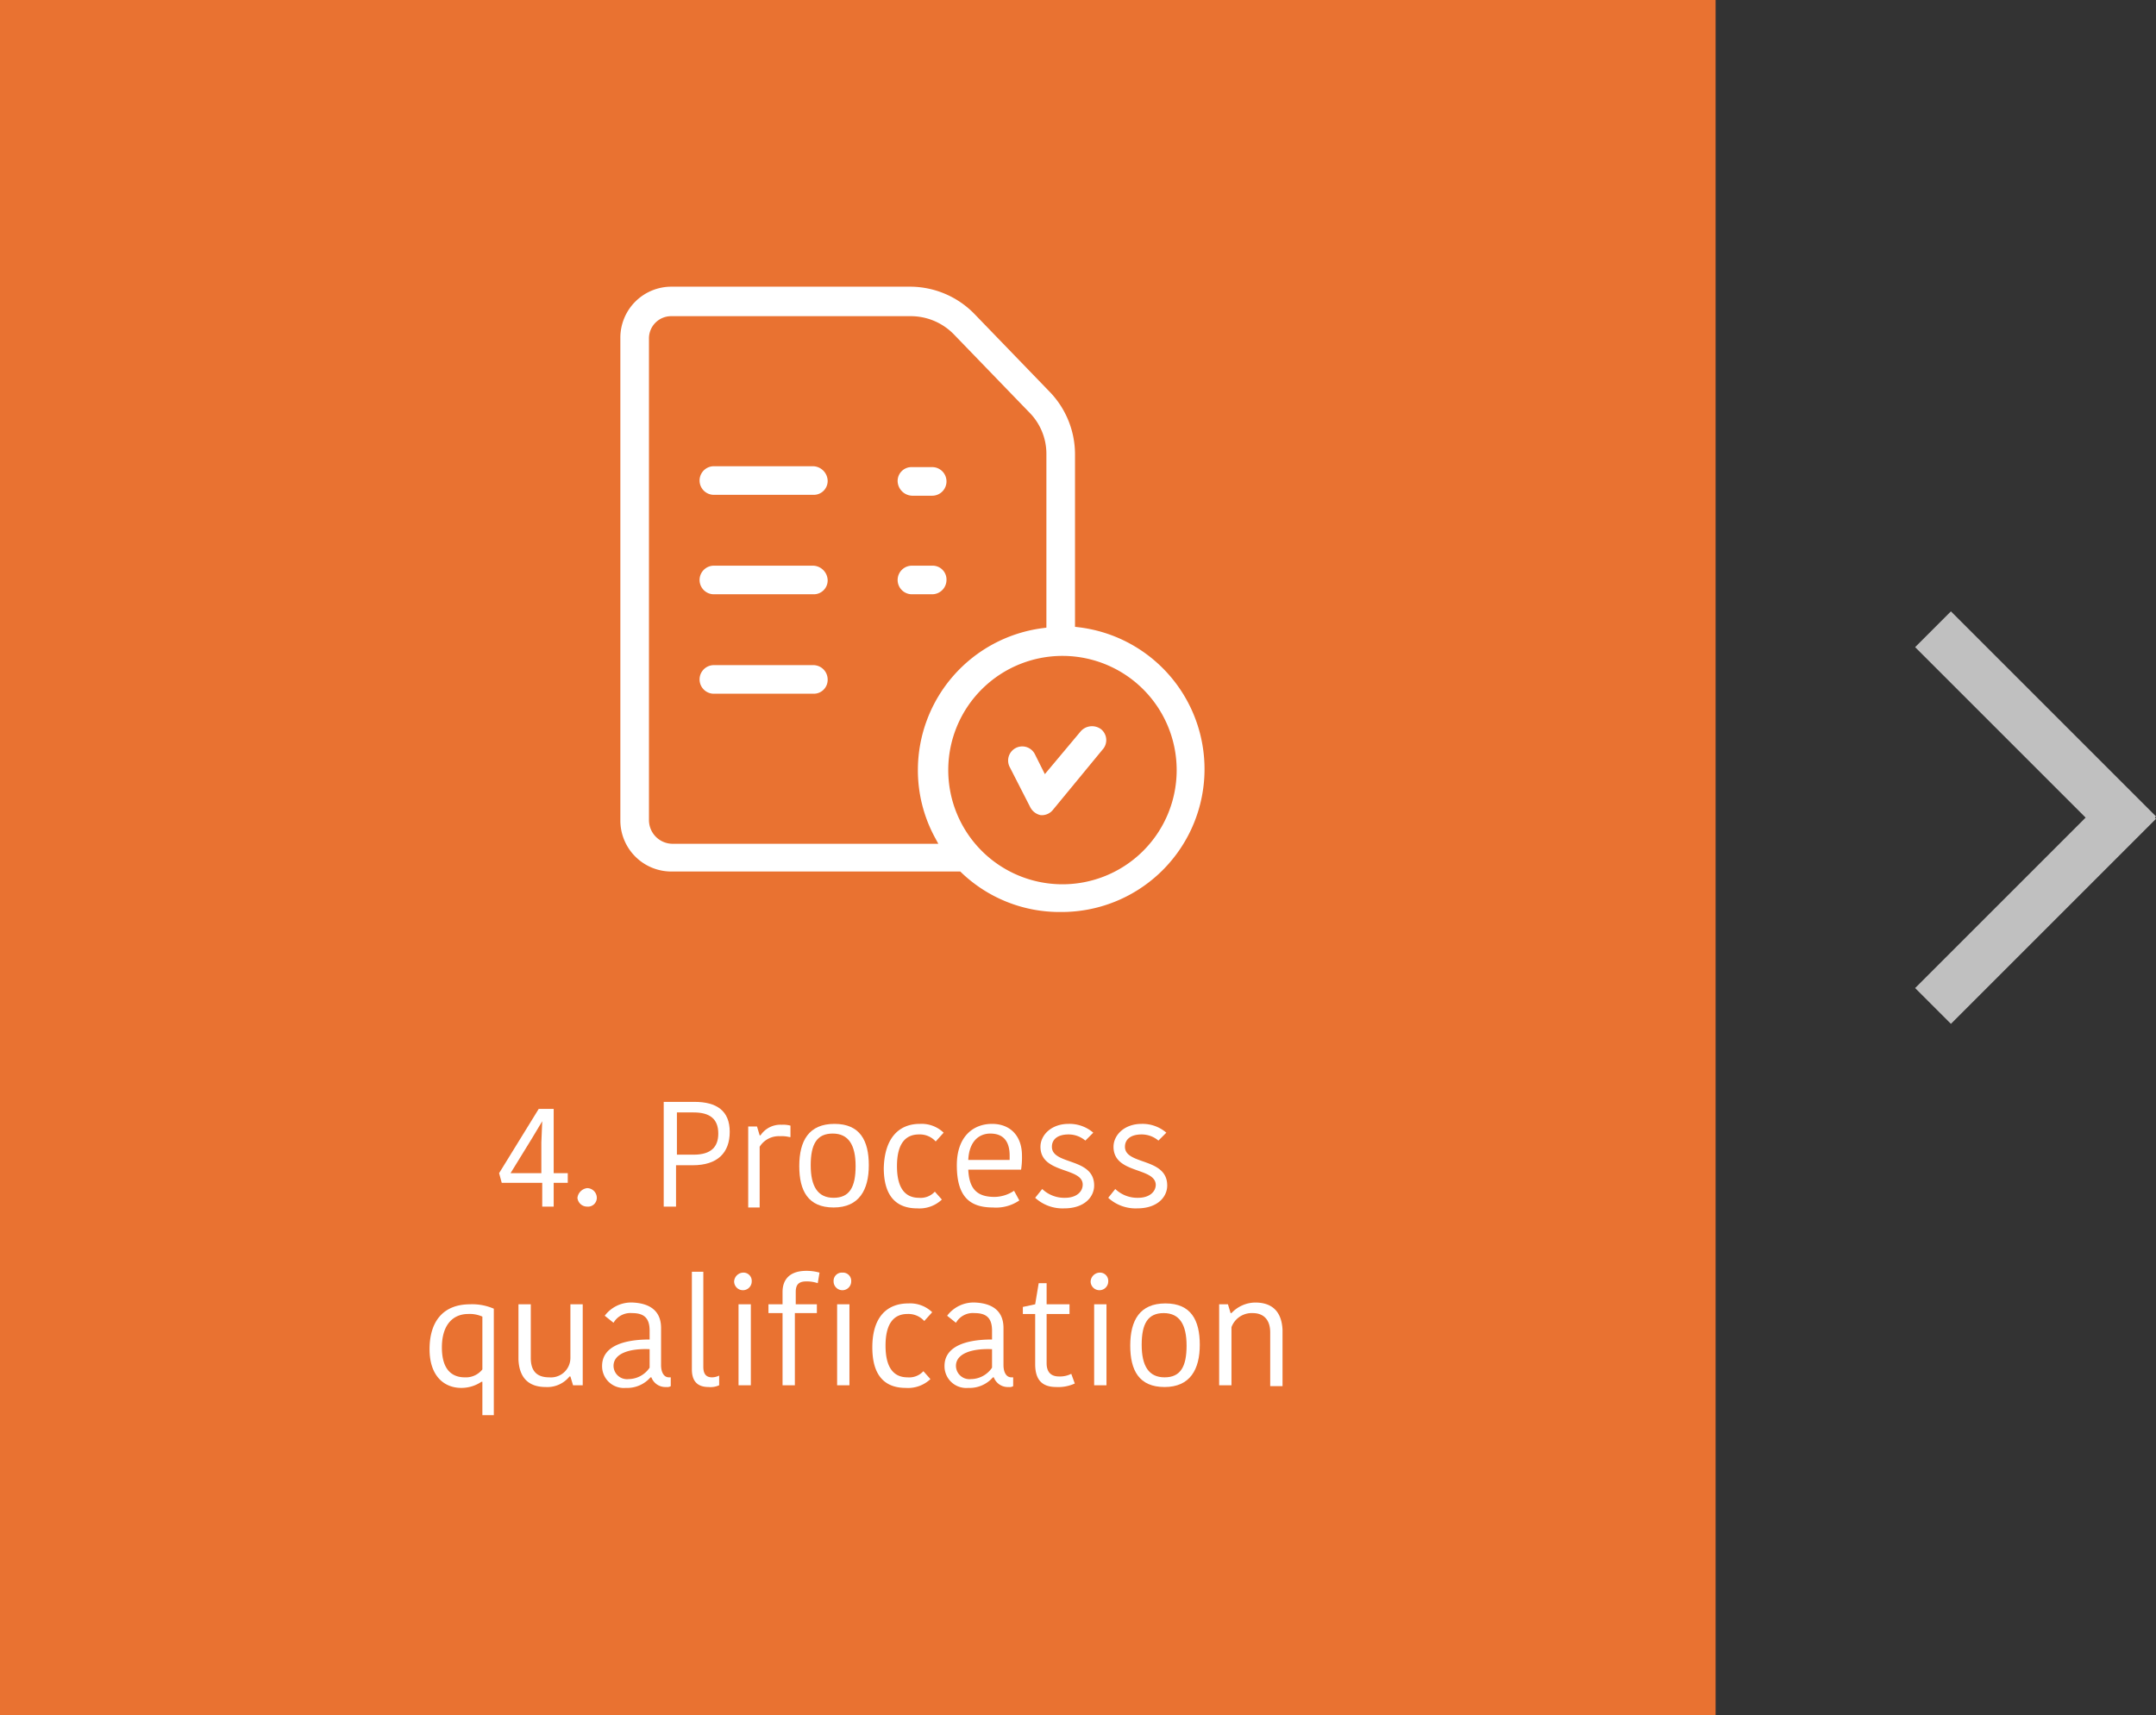
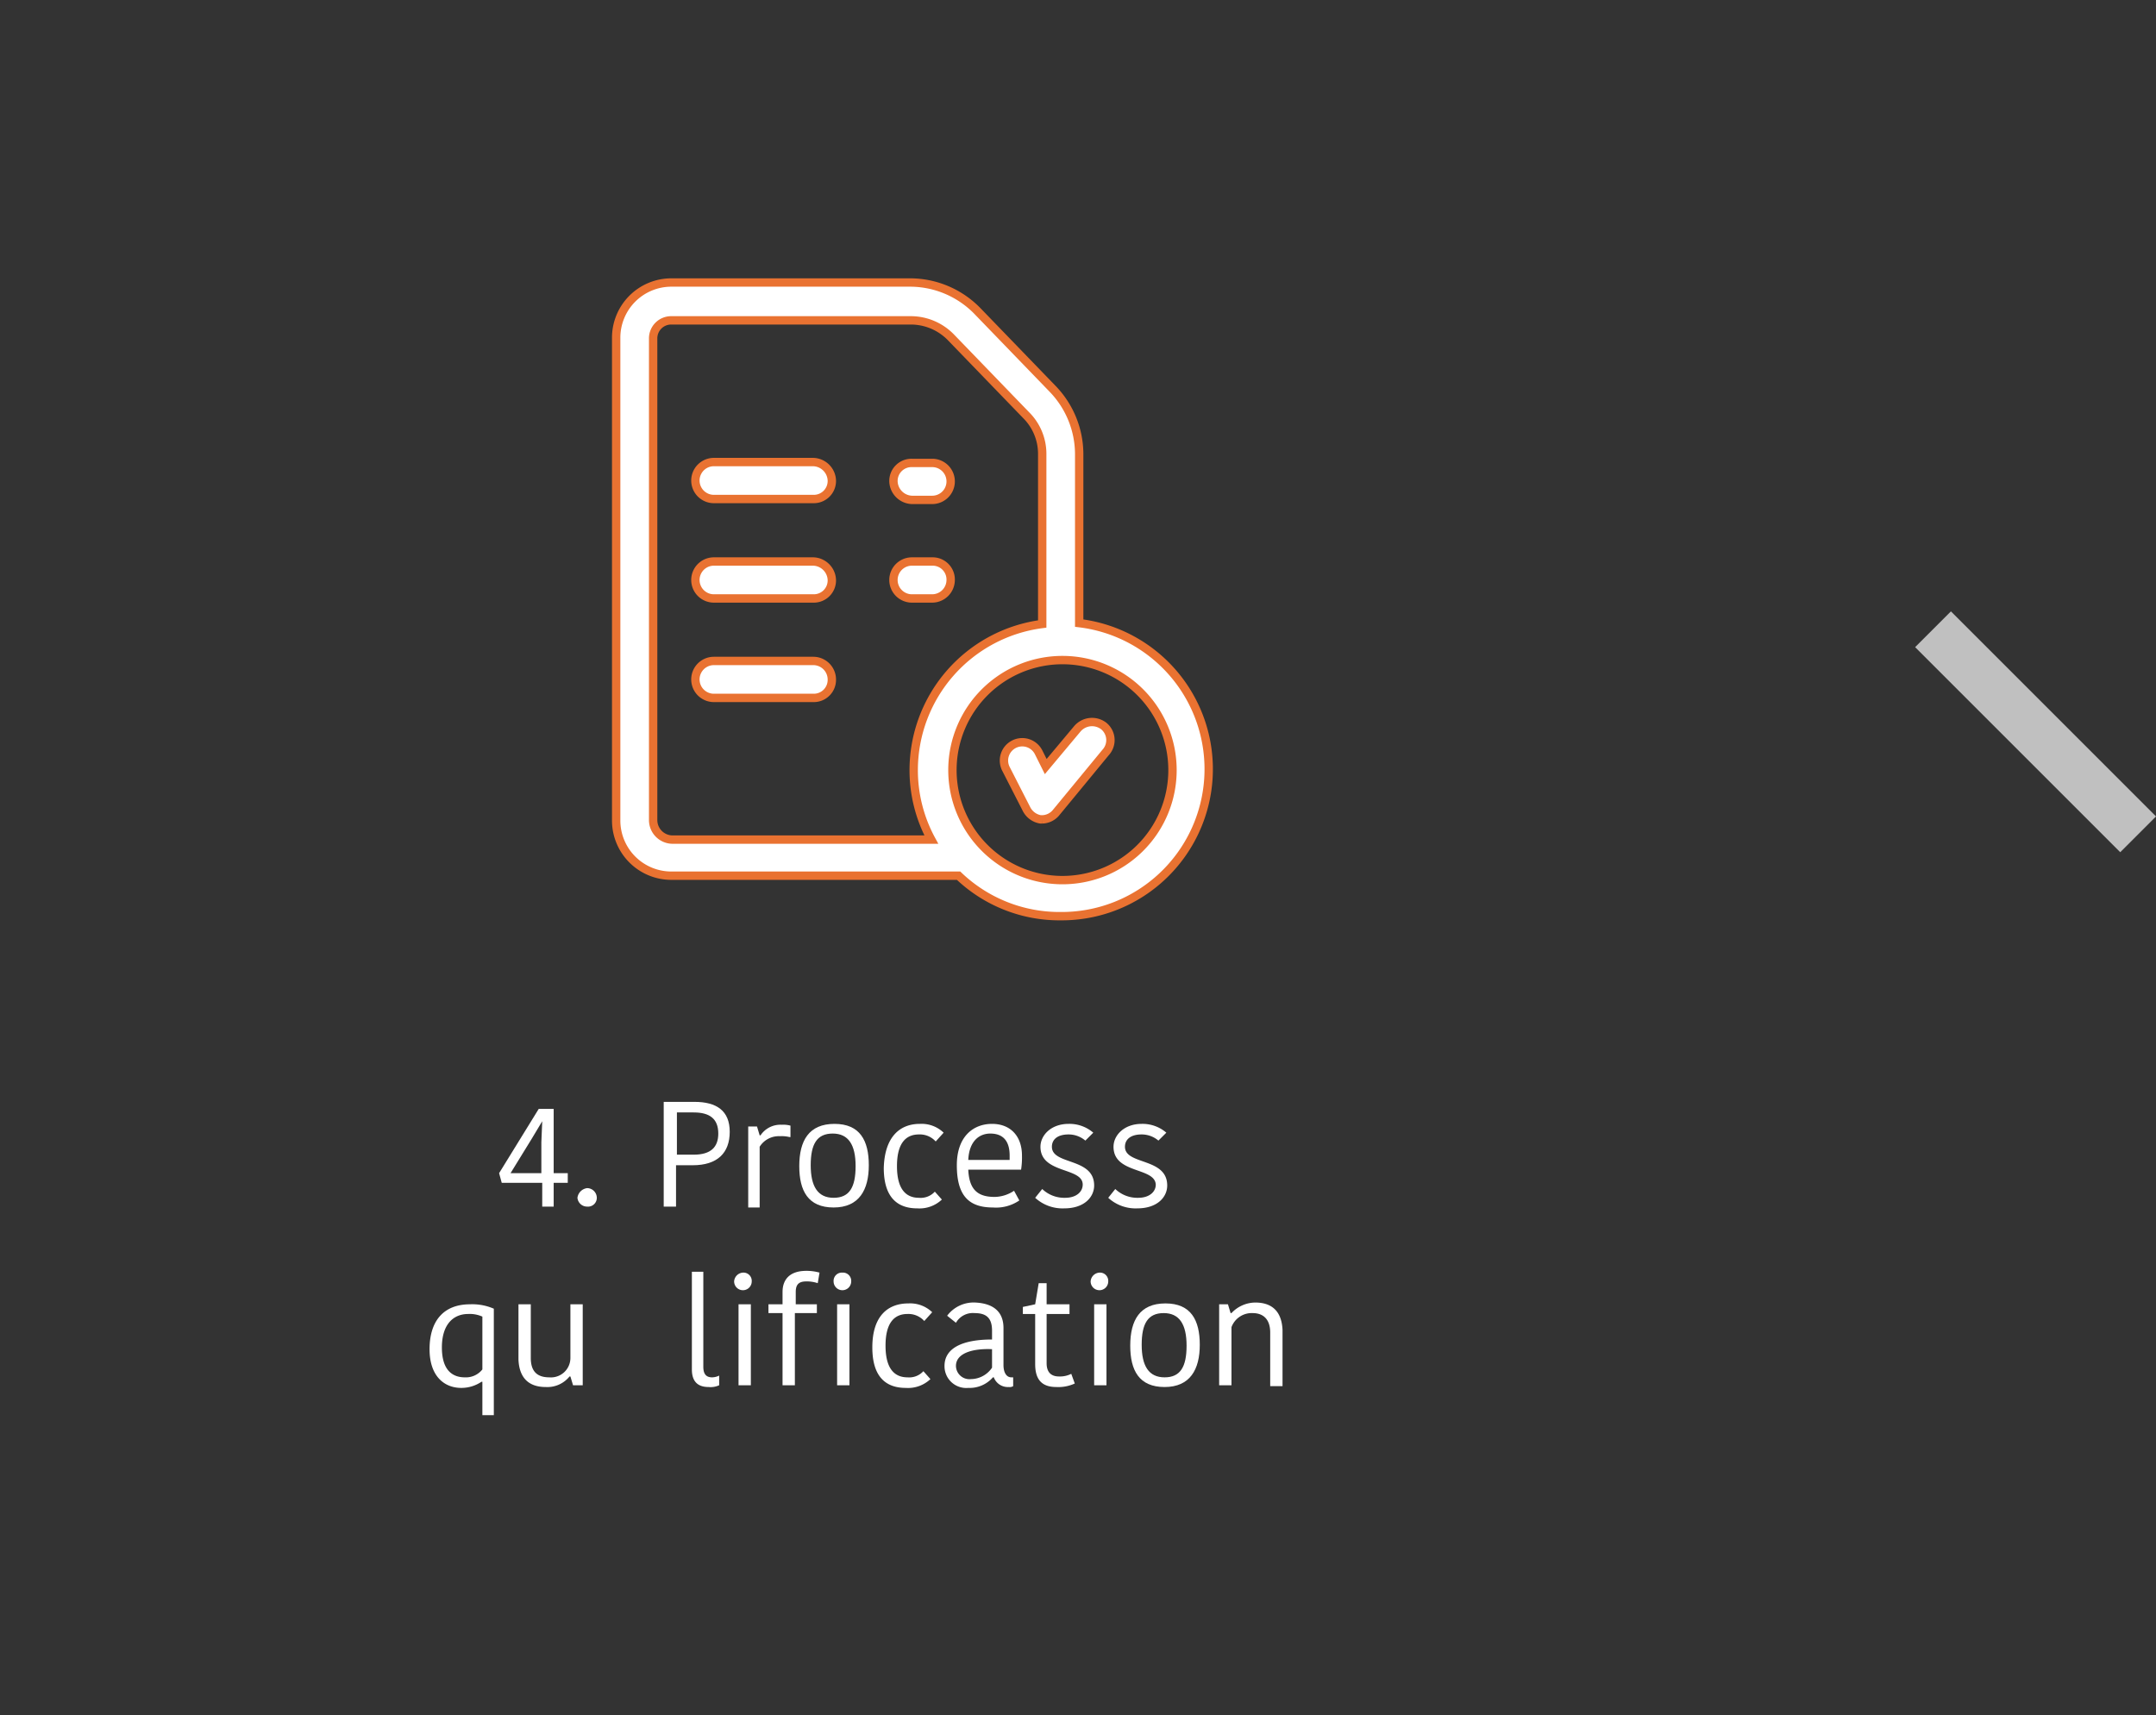
<svg xmlns="http://www.w3.org/2000/svg" viewBox="0 0 244.93 194.9">
  <rect x="0" y="0" width="244.93" height="194.9" fill="#333333" stroke="none" />
  <defs>
    <style>.cls-1{fill:#e97231;}.cls-2{fill:none;stroke:silver;stroke-width:5.75px;}.cls-3{isolation:isolate;}.cls-4,.cls-5{fill:#fff;}.cls-5{stroke:#e97231;stroke-miterlimit:10;stroke-width:0.95px;}</style>
  </defs>
  <g id="Layer_2" data-name="Layer 2">
    <g id="Layer_1-2" data-name="Layer 1">
-       <rect class="cls-1" width="194.9" height="194.9" />
      <line class="cls-2" x1="219.6" y1="71.5" x2="242.9" y2="94.8" />
-       <line class="cls-2" x1="219.6" y1="114.3" x2="242.9" y2="91" />
      <g class="cls-3">
        <path class="cls-4" d="M57,134.4l-.3-1.1,4.5-7.3h1.7v7.3h1.6v1.1H62.9v2.7H61.6v-2.7Zm4.6-7-1.2,2L58,133.3h3.5v-3.5l.1-2.4Z" />
        <path class="cls-4" d="M66.7,135a1.11,1.11,0,0,1,1.1,1.1,1,1,0,0,1-1.1,1,1.1,1.1,0,0,1-1.1-1A1.27,1.27,0,0,1,66.7,135Z" />
        <path class="cls-4" d="M82.9,128.6c0,2.4-1.4,3.8-4.2,3.8H76.8v4.7H75.4V125.2h3.5C81.4,125.2,82.9,126.2,82.9,128.6Zm-6-2.2v4.8h1.9c2,0,2.8-.9,2.8-2.4,0-1.7-1-2.4-2.8-2.4Z" />
        <path class="cls-4" d="M89.7,129.2a3.75,3.75,0,0,0-1.1-.1,2.56,2.56,0,0,0-2.3,1.2v6.9H85V128h1l.3,1h.1a2.71,2.71,0,0,1,2.4-1.2,3.08,3.08,0,0,1,1,.1v1.3Z" />
        <path class="cls-4" d="M90.8,132.5c0-2.9,1.1-4.8,4-4.8s3.9,1.9,3.9,4.7-1.1,4.8-4,4.8S90.8,135.3,90.8,132.5Zm3.9,3.6c1.8,0,2.5-1.2,2.5-3.6s-.8-3.7-2.6-3.7-2.5,1.2-2.5,3.6S92.9,136.1,94.7,136.1Z" />
        <path class="cls-4" d="M104.5,127.7a3.61,3.61,0,0,1,2.7,1l-.9,1a2.42,2.42,0,0,0-1.9-.8c-1.5,0-2.5,1-2.5,3.6s1,3.6,2.5,3.6a2.17,2.17,0,0,0,1.8-.7l.8.9a3.7,3.7,0,0,1-2.8,1c-2.3,0-3.8-1.3-3.8-4.6C100.5,129.2,102.2,127.7,104.5,127.7Z" />
        <path class="cls-4" d="M115.8,136.4a4.68,4.68,0,0,1-3,.8c-2.7,0-4.1-1.3-4.1-4.8,0-3.3,1.9-4.7,4-4.7s3.4,1.4,3.4,3.6a9.15,9.15,0,0,1-.1,1.6h-6c.1,2.3,1.1,3.1,3,3.1a4.08,4.08,0,0,0,2.2-.7Zm-5.8-4.6h4.7v-.5c0-1.6-.7-2.5-2.2-2.5C111.3,128.8,110.1,129.6,110,131.8Z" />
        <path class="cls-4" d="M118.2,130.3c0-1.3,1.2-2.6,3.2-2.6a4.14,4.14,0,0,1,2.8,1l-.9.9a2.94,2.94,0,0,0-1.9-.7c-1.3,0-1.9.6-1.9,1.4,0,2.1,4.8,1.2,4.8,4.4,0,1.3-1.1,2.6-3.4,2.6a4.6,4.6,0,0,1-3.3-1.2l.8-1a3.62,3.62,0,0,0,2.6,1c1.3,0,2-.7,2-1.5C123,132.6,118.2,133.4,118.2,130.3Z" />
        <path class="cls-4" d="M126.5,130.3c0-1.3,1.2-2.6,3.2-2.6a4.14,4.14,0,0,1,2.8,1l-.9.9a2.94,2.94,0,0,0-1.9-.7c-1.3,0-1.9.6-1.9,1.4,0,2.1,4.8,1.2,4.8,4.4,0,1.3-1.1,2.6-3.4,2.6a4.6,4.6,0,0,1-3.3-1.2l.8-1a3.62,3.62,0,0,0,2.6,1c1.3,0,2-.7,2-1.5C131.2,132.6,126.5,133.4,126.5,130.3Z" />
        <path class="cls-4" d="M56.1,160.8H54.8V157h-.1a4.08,4.08,0,0,1-2.3.7c-1.9,0-3.6-1.3-3.6-4.4s1.5-5.1,4.6-5.1a6.16,6.16,0,0,1,2.7.5v12.1Zm-5.9-7.7c0,2.7,1.3,3.4,2.6,3.4a2.38,2.38,0,0,0,2-.9v-6a3.51,3.51,0,0,0-1.6-.3C51.4,149.3,50.2,150.6,50.2,153.1Z" />
        <path class="cls-4" d="M58.9,148.2h1.4v6.1c0,1.5.7,2.2,2.1,2.2a2.21,2.21,0,0,0,2.4-2.2v-6.1h1.4v9.2H65.1l-.3-1h-.1a3.23,3.23,0,0,1-2.7,1.2c-1.9,0-3-1-3.1-3.1v-6.3Z" />
-         <path class="cls-4" d="M75.1,150.9v4.2c0,.8.3,1.4.9,1.4h.2v1a.75.75,0,0,1-.5.1,1.7,1.7,0,0,1-1.7-1.1h-.1a3.51,3.51,0,0,1-2.8,1.2,2.47,2.47,0,0,1-2.7-2.5c0-2,2-3,5.4-3v-1c0-1.5-.7-2-2-2a2.21,2.21,0,0,0-2.1,1.1l-1-.8a3.76,3.76,0,0,1,3.2-1.5C73.9,148.1,75.1,149,75.1,150.9Zm-1.3,2.4c-2.3-.1-4.1.5-4.1,1.9a1.53,1.53,0,0,0,1.7,1.5,2.92,2.92,0,0,0,2.4-1.3v-2.1Z" />
        <path class="cls-4" d="M79.9,144.6v10.7c0,.8.3,1.2,1,1.2a1.88,1.88,0,0,0,.8-.2v1.1a2.34,2.34,0,0,1-1.2.2c-1.3,0-1.9-.7-1.9-2V144.5h1.3Z" />
        <path class="cls-4" d="M84.4,144.6a.94.94,0,0,1,1,1,1,1,0,0,1-2,0A1.07,1.07,0,0,1,84.4,144.6Zm-.5,3.6h1.4v9.2H83.9Z" />
        <path class="cls-4" d="M92.9,145.8a3.92,3.92,0,0,0-1.3-.2c-.9,0-1.2.4-1.2,1.2v1.4h2.4v1H90.3v8.2H88.9v-8.2H87.3v-1h1.6v-1.4c0-1.4.8-2.4,2.7-2.4a5.42,5.42,0,0,1,1.5.2Z" />
        <path class="cls-4" d="M95.7,144.6a.94.94,0,0,1,1,1,1,1,0,0,1-2,0A.94.94,0,0,1,95.7,144.6Zm-.6,3.6h1.4v9.2H95.1Z" />
        <path class="cls-4" d="M103.2,148.1a3.61,3.61,0,0,1,2.7,1l-.9,1a2.42,2.42,0,0,0-1.9-.8c-1.5,0-2.5,1-2.5,3.6s1,3.6,2.5,3.6a2.17,2.17,0,0,0,1.8-.7l.8.9a3.7,3.7,0,0,1-2.8,1c-2.3,0-3.8-1.3-3.8-4.6C99.1,149.6,100.8,148.1,103.2,148.1Z" />
        <path class="cls-4" d="M114,150.9v4.2c0,.8.3,1.4.9,1.4h.2v1a.75.75,0,0,1-.5.1,1.7,1.7,0,0,1-1.7-1.1h-.1a3.51,3.51,0,0,1-2.8,1.2,2.47,2.47,0,0,1-2.7-2.5c0-2,2-3,5.4-3v-1c0-1.5-.7-2-2-2a2.21,2.21,0,0,0-2.1,1.1l-1-.8a3.76,3.76,0,0,1,3.2-1.5C112.8,148.1,114,149,114,150.9Zm-1.3,2.4c-2.3-.1-4.1.5-4.1,1.9a1.53,1.53,0,0,0,1.7,1.5,2.92,2.92,0,0,0,2.4-1.3Z" />
        <path class="cls-4" d="M117.6,155v-5.7h-1.4v-.8l1.4-.3.4-2.4h.9v2.4h2.6v1.1h-2.6v5.6c0,1,.5,1.5,1.4,1.5a2.84,2.84,0,0,0,1.4-.3l.4,1.1a4.48,4.48,0,0,1-2.1.4C118.4,157.6,117.6,156.8,117.6,155Z" />
        <path class="cls-4" d="M124.9,144.6a.94.94,0,0,1,1,1,1,1,0,0,1-2,0A1.07,1.07,0,0,1,124.9,144.6Zm-.6,3.6h1.4v9.2h-1.4Z" />
-         <path class="cls-4" d="M128.4,152.9c0-2.9,1.1-4.8,4-4.8s3.9,1.9,3.9,4.7-1.1,4.8-4,4.8S128.4,155.7,128.4,152.9Zm3.9,3.6c1.8,0,2.5-1.2,2.5-3.6s-.8-3.7-2.6-3.7-2.5,1.2-2.5,3.6S130.5,156.5,132.3,156.5Z" />
+         <path class="cls-4" d="M128.4,152.9c0-2.9,1.1-4.8,4-4.8s3.9,1.9,3.9,4.7-1.1,4.8-4,4.8S128.4,155.7,128.4,152.9Zm3.9,3.6c1.8,0,2.5-1.2,2.5-3.6s-.8-3.7-2.6-3.7-2.5,1.2-2.5,3.6S130.5,156.5,132.3,156.5" />
        <path class="cls-4" d="M145.7,157.5h-1.4v-6.1c0-1.4-.7-2.2-2-2.2a2.45,2.45,0,0,0-2.4,1.6v6.6h-1.4v-9.2h1l.3,1h.1a3.75,3.75,0,0,1,2.7-1.2c1.9,0,3,1,3.1,3.1v6.4Z" />
      </g>
      <path class="cls-5" d="M92.4,52.5H81.1a2.1,2.1,0,1,0,0,4.2H92.4a2.05,2.05,0,0,0,2.1-2.1A2.18,2.18,0,0,0,92.4,52.5Z" />
      <path class="cls-5" d="M92.4,63.8H81.1a2.1,2.1,0,0,0,0,4.2H92.4a2.05,2.05,0,0,0,2.1-2.1A2.18,2.18,0,0,0,92.4,63.8Z" />
      <path class="cls-5" d="M92.4,75.1H81.1a2.1,2.1,0,0,0,0,4.2H92.4a2.05,2.05,0,0,0,2.1-2.1A2.11,2.11,0,0,0,92.4,75.1Z" />
      <path class="cls-5" d="M122.6,70.8V51.6a10.7,10.7,0,0,0-3-7.4L111,35.3h0a10.7,10.7,0,0,0-7.5-3.2H76.3A6.27,6.27,0,0,0,70,38.4V93.2a6.27,6.27,0,0,0,6.3,6.3h32.6a16.58,16.58,0,0,0,11.6,4.6,16.71,16.71,0,0,0,2.1-33.3ZM74.2,93.2V38.5a2.05,2.05,0,0,1,2.1-2.1h27.2a6.36,6.36,0,0,1,4.5,1.9l8.6,8.9h0a6.2,6.2,0,0,1,1.8,4.4V70.9a16.75,16.75,0,0,0-14.6,16.6,16.55,16.55,0,0,0,2,7.9H76.4a2.22,2.22,0,0,1-2.2-2.2Zm46.3,6.8a12.5,12.5,0,1,1,12.7-12.5A12.5,12.5,0,0,1,120.5,100Z" />
      <path class="cls-5" d="M125.4,82.5a2.19,2.19,0,0,0-3,.3l-3.6,4.3-.8-1.6a2.08,2.08,0,1,0-3.7,1.9l2.3,4.5a2.2,2.2,0,0,0,1.6,1.2h.2a2.09,2.09,0,0,0,1.6-.8l5.6-6.8a2.07,2.07,0,0,0-.2-3Z" />
      <path class="cls-5" d="M103.6,56.8h2.3a2.1,2.1,0,0,0,0-4.2h-2.3a2.05,2.05,0,0,0-2.1,2.1A2.18,2.18,0,0,0,103.6,56.8Z" />
      <path class="cls-5" d="M108,65.9a2.05,2.05,0,0,0-2.1-2.1h-2.3a2.1,2.1,0,0,0,0,4.2h2.3A2.11,2.11,0,0,0,108,65.9Z" />
    </g>
  </g>
</svg>